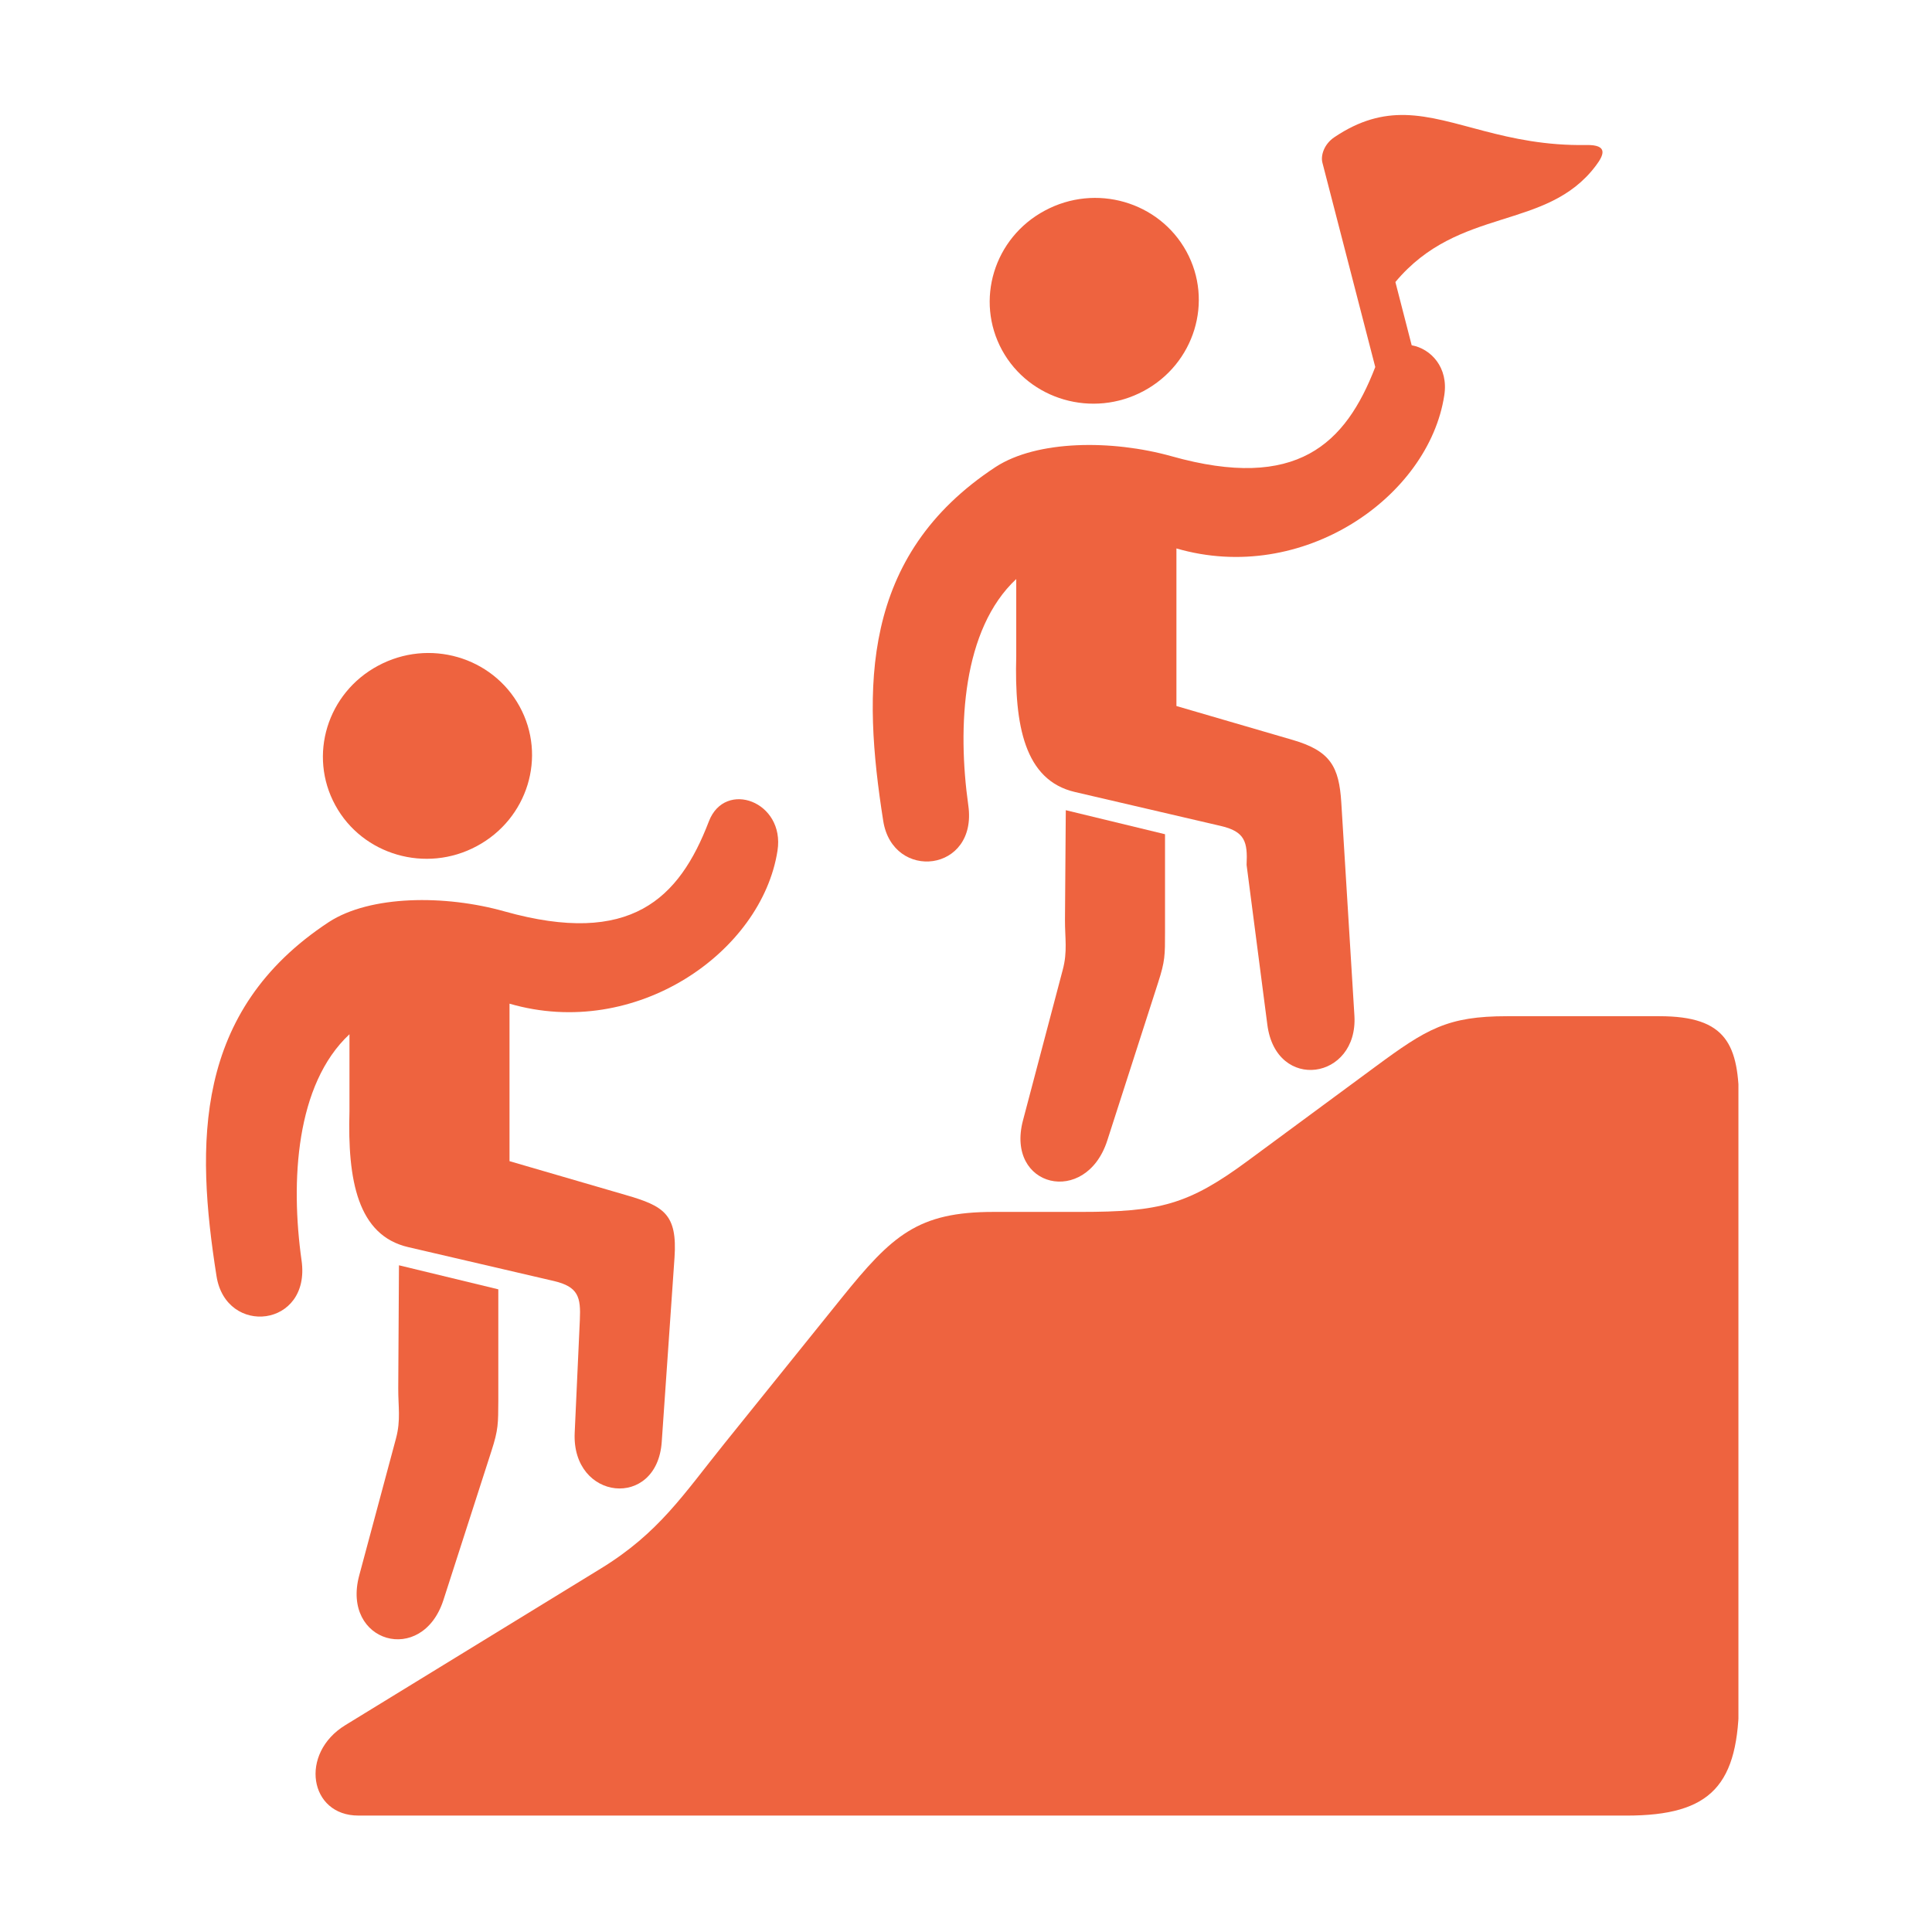
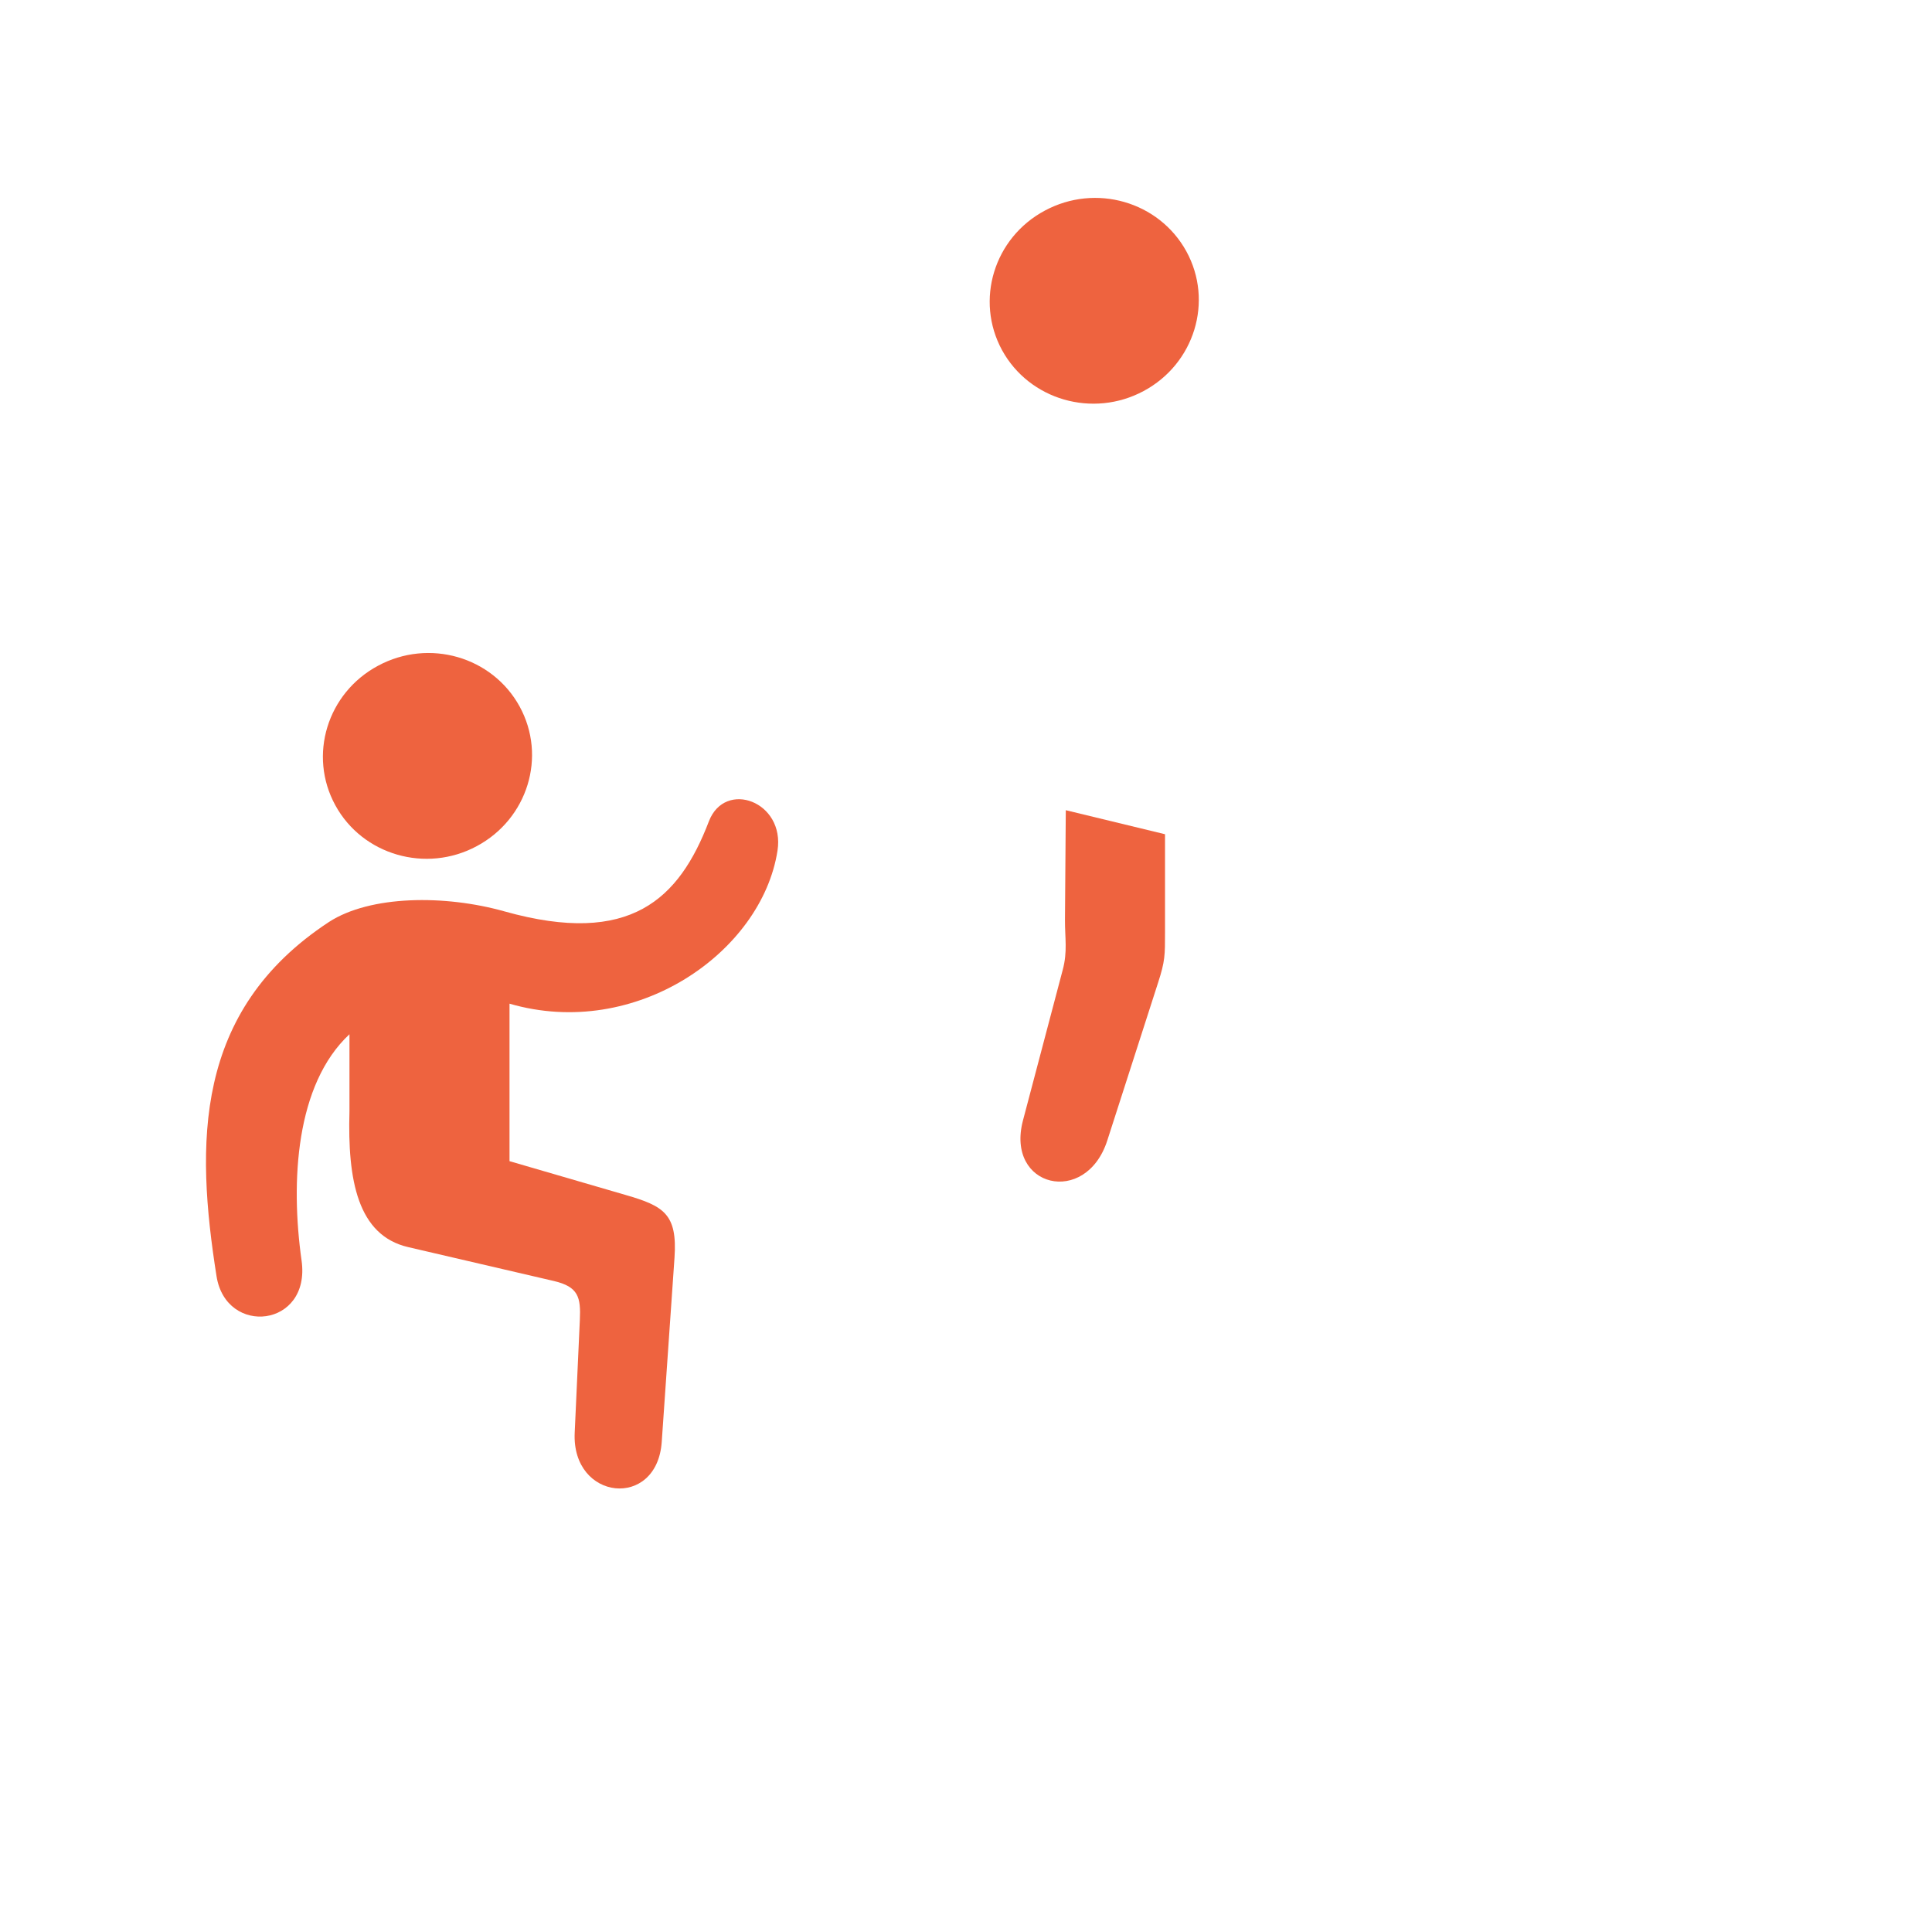
<svg xmlns="http://www.w3.org/2000/svg" width="1024" zoomAndPan="magnify" viewBox="0 0 768 768" height="1024" preserveAspectRatio="xMidYMid meet" version="1.0">
  <defs>
    <clipPath id="7e6fb34a4f">
      <path d="M 125 403 L 691.051 403 L 691.051 722 L 125 722 Z M 125 403 " clip-rule="nonzero" />
    </clipPath>
    <clipPath id="d94712c0c1">
-       <path d="M 346 45.488 L 638 45.488 L 638 426 L 346 426 Z M 346 45.488 " clip-rule="nonzero" />
-     </clipPath>
+       </clipPath>
  </defs>
  <path fill="#ee633f" d="M 281.793 326.492 C 269.996 357.328 250.672 376.332 200.598 362.309 C 176.801 355.594 147.184 355.879 130.781 366.492 C 76.836 401.898 77.809 454.949 86.066 507.258 C 89.828 531.344 123.652 527.711 119.879 501.07 C 115.441 469.625 117.543 431.062 138.918 411.129 L 138.918 441.82 C 138.133 469.07 142.137 491.105 162.305 495.758 L 220.156 509.215 C 229.934 511.508 230.918 515.648 230.496 524.734 L 228.449 569.59 C 227.23 596.555 261.188 600.141 263.051 573.168 L 268.129 499.906 C 269.301 482.586 263.844 479.41 248.75 475.035 L 202.539 461.578 L 202.539 398.977 C 252.801 413.605 302.82 378.477 309.07 338.152 C 312.109 318.621 288.215 309.82 281.793 326.492 Z M 281.793 326.492 " fill-opacity="1" fill-rule="nonzero" />
-   <path fill="#ee633f" d="M 158.594 502.973 L 158.309 551.832 C 158.262 559.055 159.379 564.457 157.422 571.766 L 142.793 626.273 C 135.629 652.961 167.805 662.324 176.281 636.004 L 195.34 576.844 C 198.133 568.223 198.031 565.898 198.086 556.766 C 198.086 541.07 198.086 512.527 198.086 512.527 Z M 158.594 502.973 " fill-opacity="1" fill-rule="nonzero" />
  <path fill="#ee633f" d="M 206.562 280.848 C 217.414 300.691 209.785 325.516 189.512 336.363 C 169.344 347.211 144.105 339.906 133.301 320.113 C 122.438 300.27 130.082 275.445 150.293 264.633 C 170.559 253.73 195.707 261.047 206.562 280.848 Z M 206.562 280.848 " fill-opacity="1" fill-rule="evenodd" />
  <g clip-path="url(#7e6fb34a4f)">
-     <path fill="#ee633f" d="M 142.426 721.715 C 122.957 721.715 118.859 697.023 137.301 685.754 L 238.75 623.57 C 261.957 609.371 271.688 594.031 288.035 573.73 L 334.477 516.066 C 354.688 490.965 364.883 481.754 394.977 481.754 L 429.535 481.754 C 460.934 481.754 472.289 478.953 495.961 461.477 L 546.723 424.035 C 567.125 408.984 575.379 403.957 599.086 403.957 L 659.641 403.957 C 686.426 403.957 691.309 415.27 691.309 439.363 L 691.309 674.672 C 691.309 709.613 680.359 721.723 646.555 721.723 L 142.426 721.723 Z M 142.426 721.715 " fill-opacity="1" fill-rule="nonzero" />
-   </g>
+     </g>
  <g clip-path="url(#d94712c0c1)">
-     <path fill="#ee633f" d="M 558.566 45.715 C 549.578 45.527 540.578 47.719 530.473 54.516 C 526.324 57.27 524.93 61.84 525.68 64.672 L 546.688 145.902 C 534.891 176.516 515.52 195.375 465.691 181.355 C 441.84 174.699 412.211 174.977 395.816 185.602 C 341.883 220.988 342.867 274.059 351.102 326.355 C 354.922 350.441 388.699 346.809 384.918 320.168 C 380.488 288.727 382.59 250.16 403.973 230.176 L 403.973 260.867 C 403.223 288.16 407.184 310.195 427.359 314.848 L 485.203 328.309 C 494.996 330.551 495.973 334.738 495.543 343.824 L 503.797 407.398 C 507.293 434.184 539.938 429.293 538.398 403.723 L 533.184 318.988 C 532.289 304.785 528.891 298.492 513.805 294.117 L 467.648 280.656 L 467.648 218.012 C 517.863 232.641 567.93 197.559 574.117 157.191 C 575.895 146.055 568.758 138.598 561.168 137.254 L 554.691 112.109 C 579.949 81.816 614.746 91.934 634.348 65.898 C 637.523 61.703 639.473 57.5 630.629 57.645 C 598.297 58.199 578.398 46.18 558.566 45.715 Z M 558.566 45.715 " fill-opacity="1" fill-rule="nonzero" />
-   </g>
+     </g>
  <path fill="#ee633f" d="M 423.668 322.066 L 423.344 365.609 C 423.301 372.836 424.418 378.234 422.461 385.496 L 406.656 445.355 C 399.582 472.086 431.625 479.73 440.148 453.41 L 460.359 390.621 C 463.16 382 463.113 379.676 463.113 370.547 C 463.113 354.852 463.113 331.617 463.113 331.617 Z M 423.668 322.066 " fill-opacity="1" fill-rule="nonzero" />
  <path fill="#ee633f" d="M 471.602 99.926 C 482.449 119.719 474.855 144.598 454.602 155.445 C 434.391 166.293 409.18 158.988 398.332 139.195 C 387.527 119.352 395.121 94.523 415.332 83.723 C 435.59 72.828 460.734 80.137 471.602 99.926 Z M 471.602 99.926 " fill-opacity="1" fill-rule="evenodd" />
</svg>